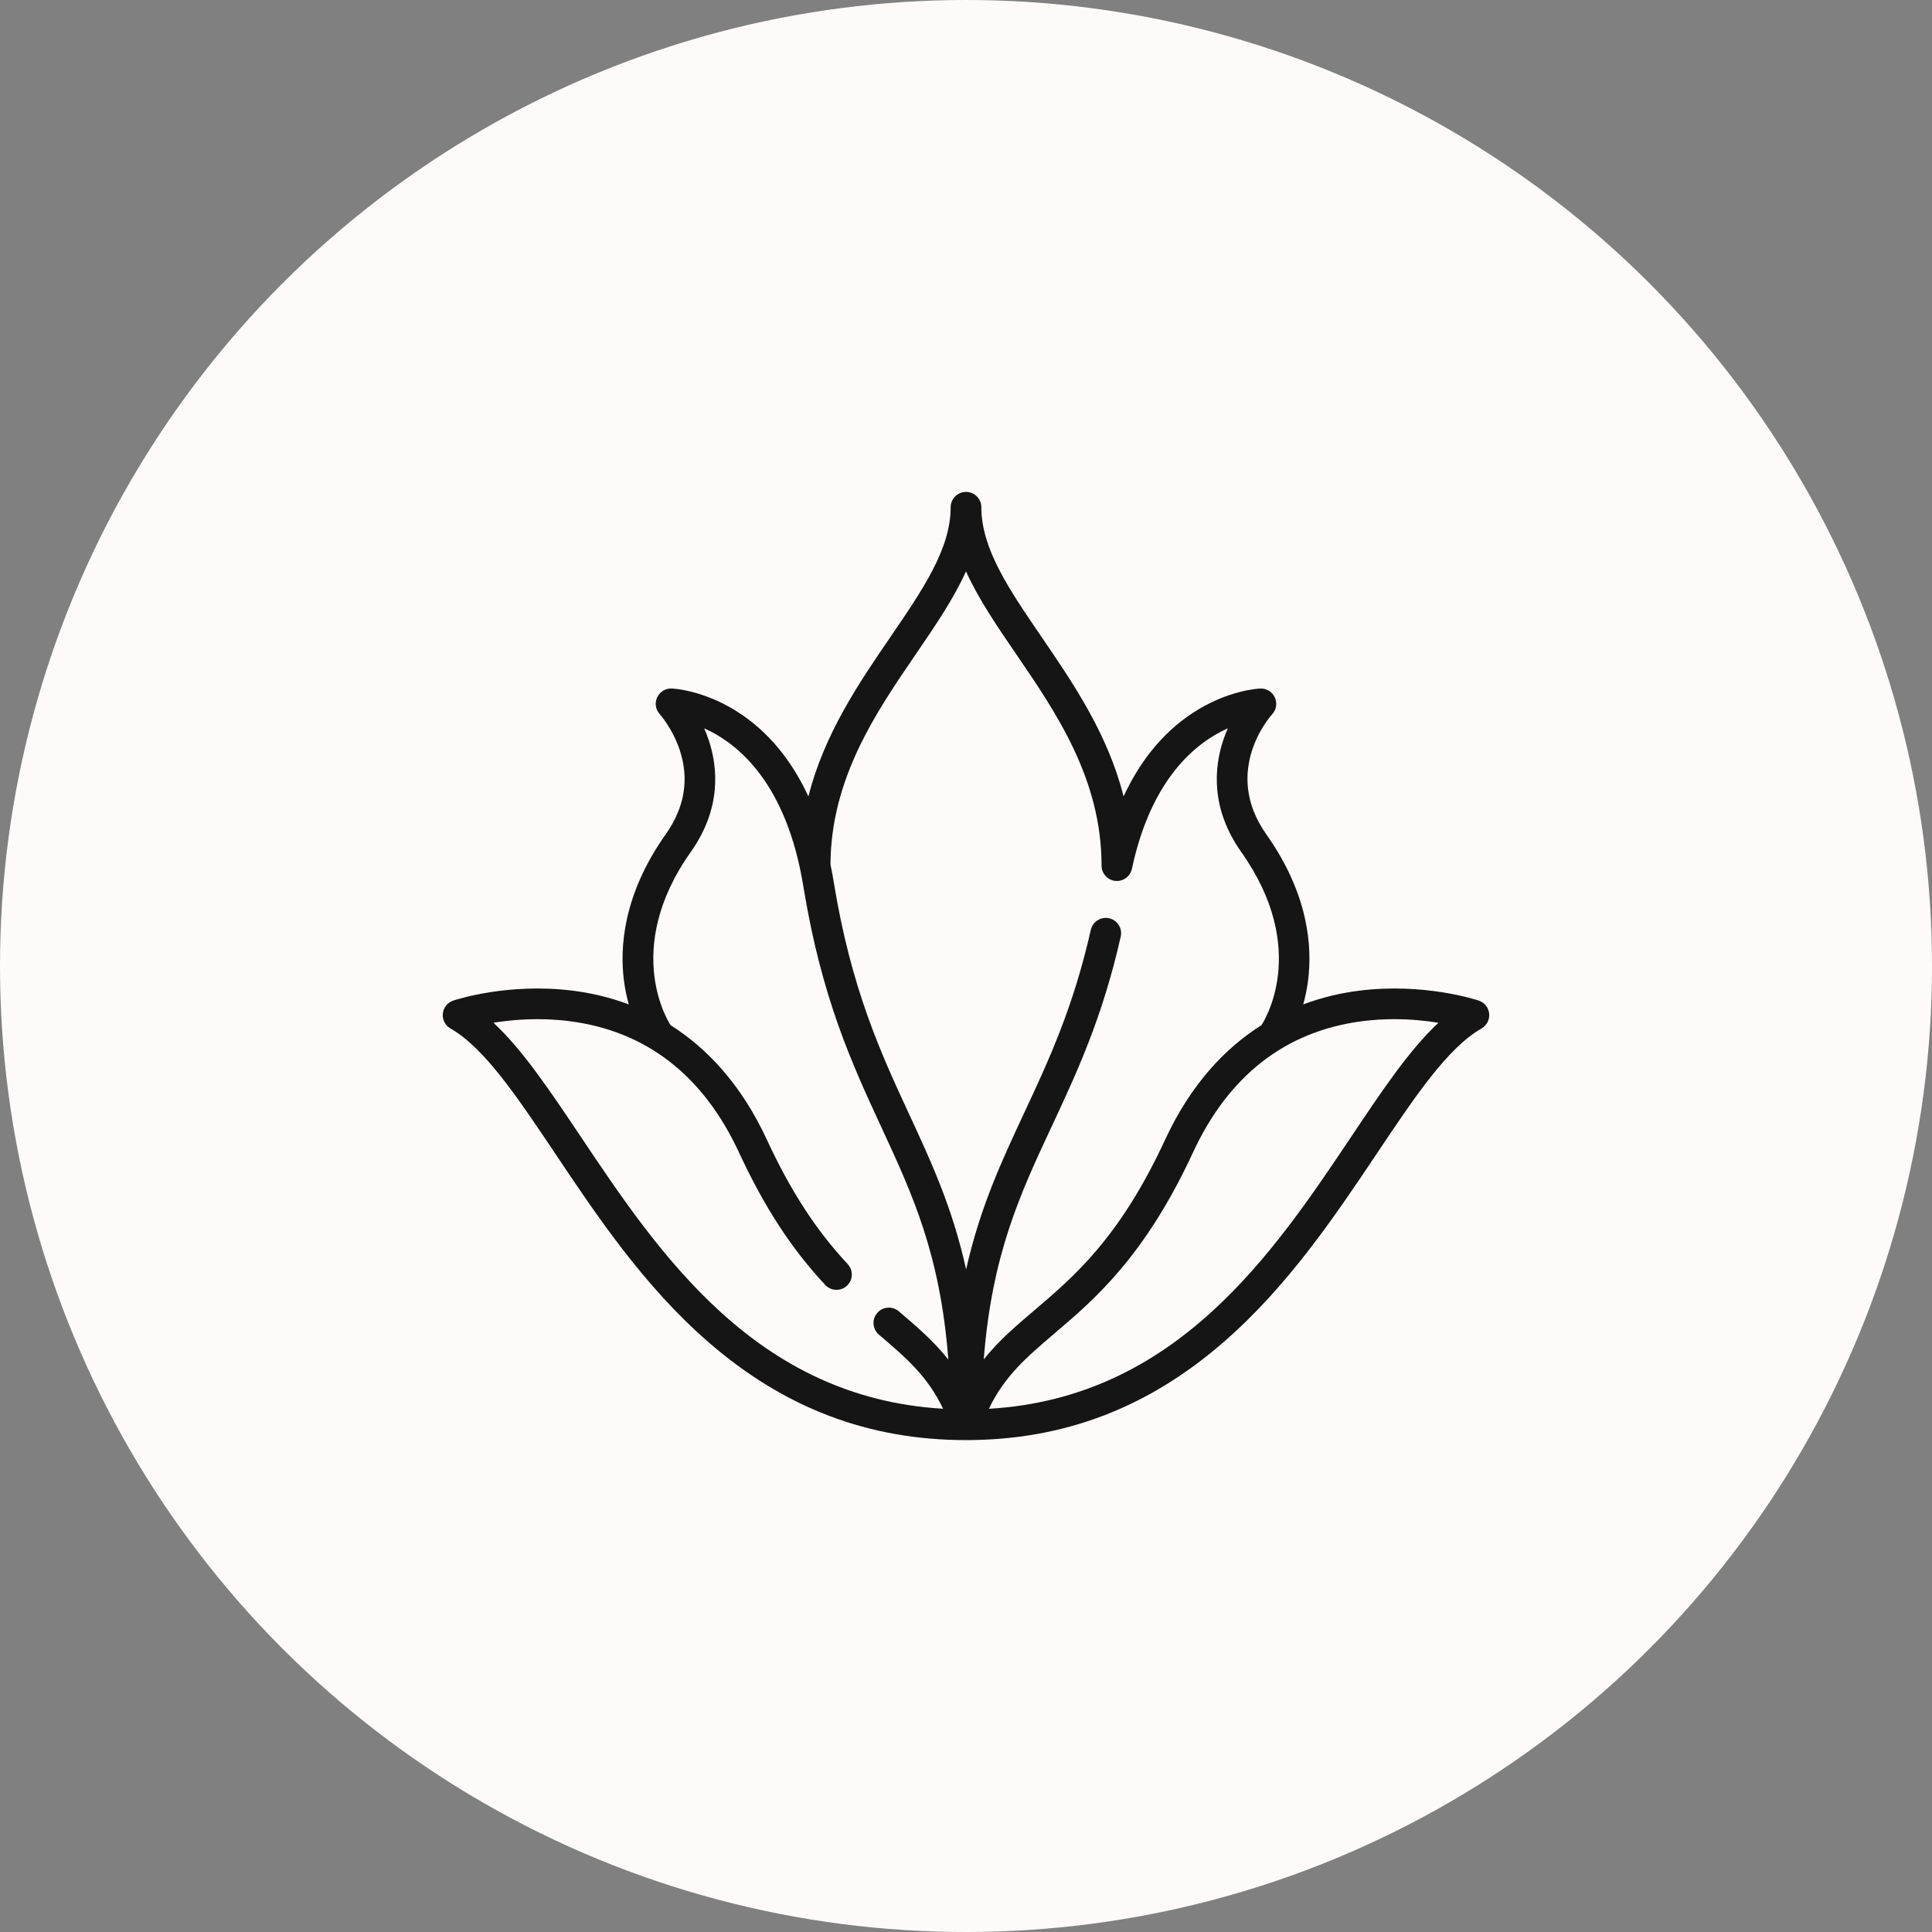
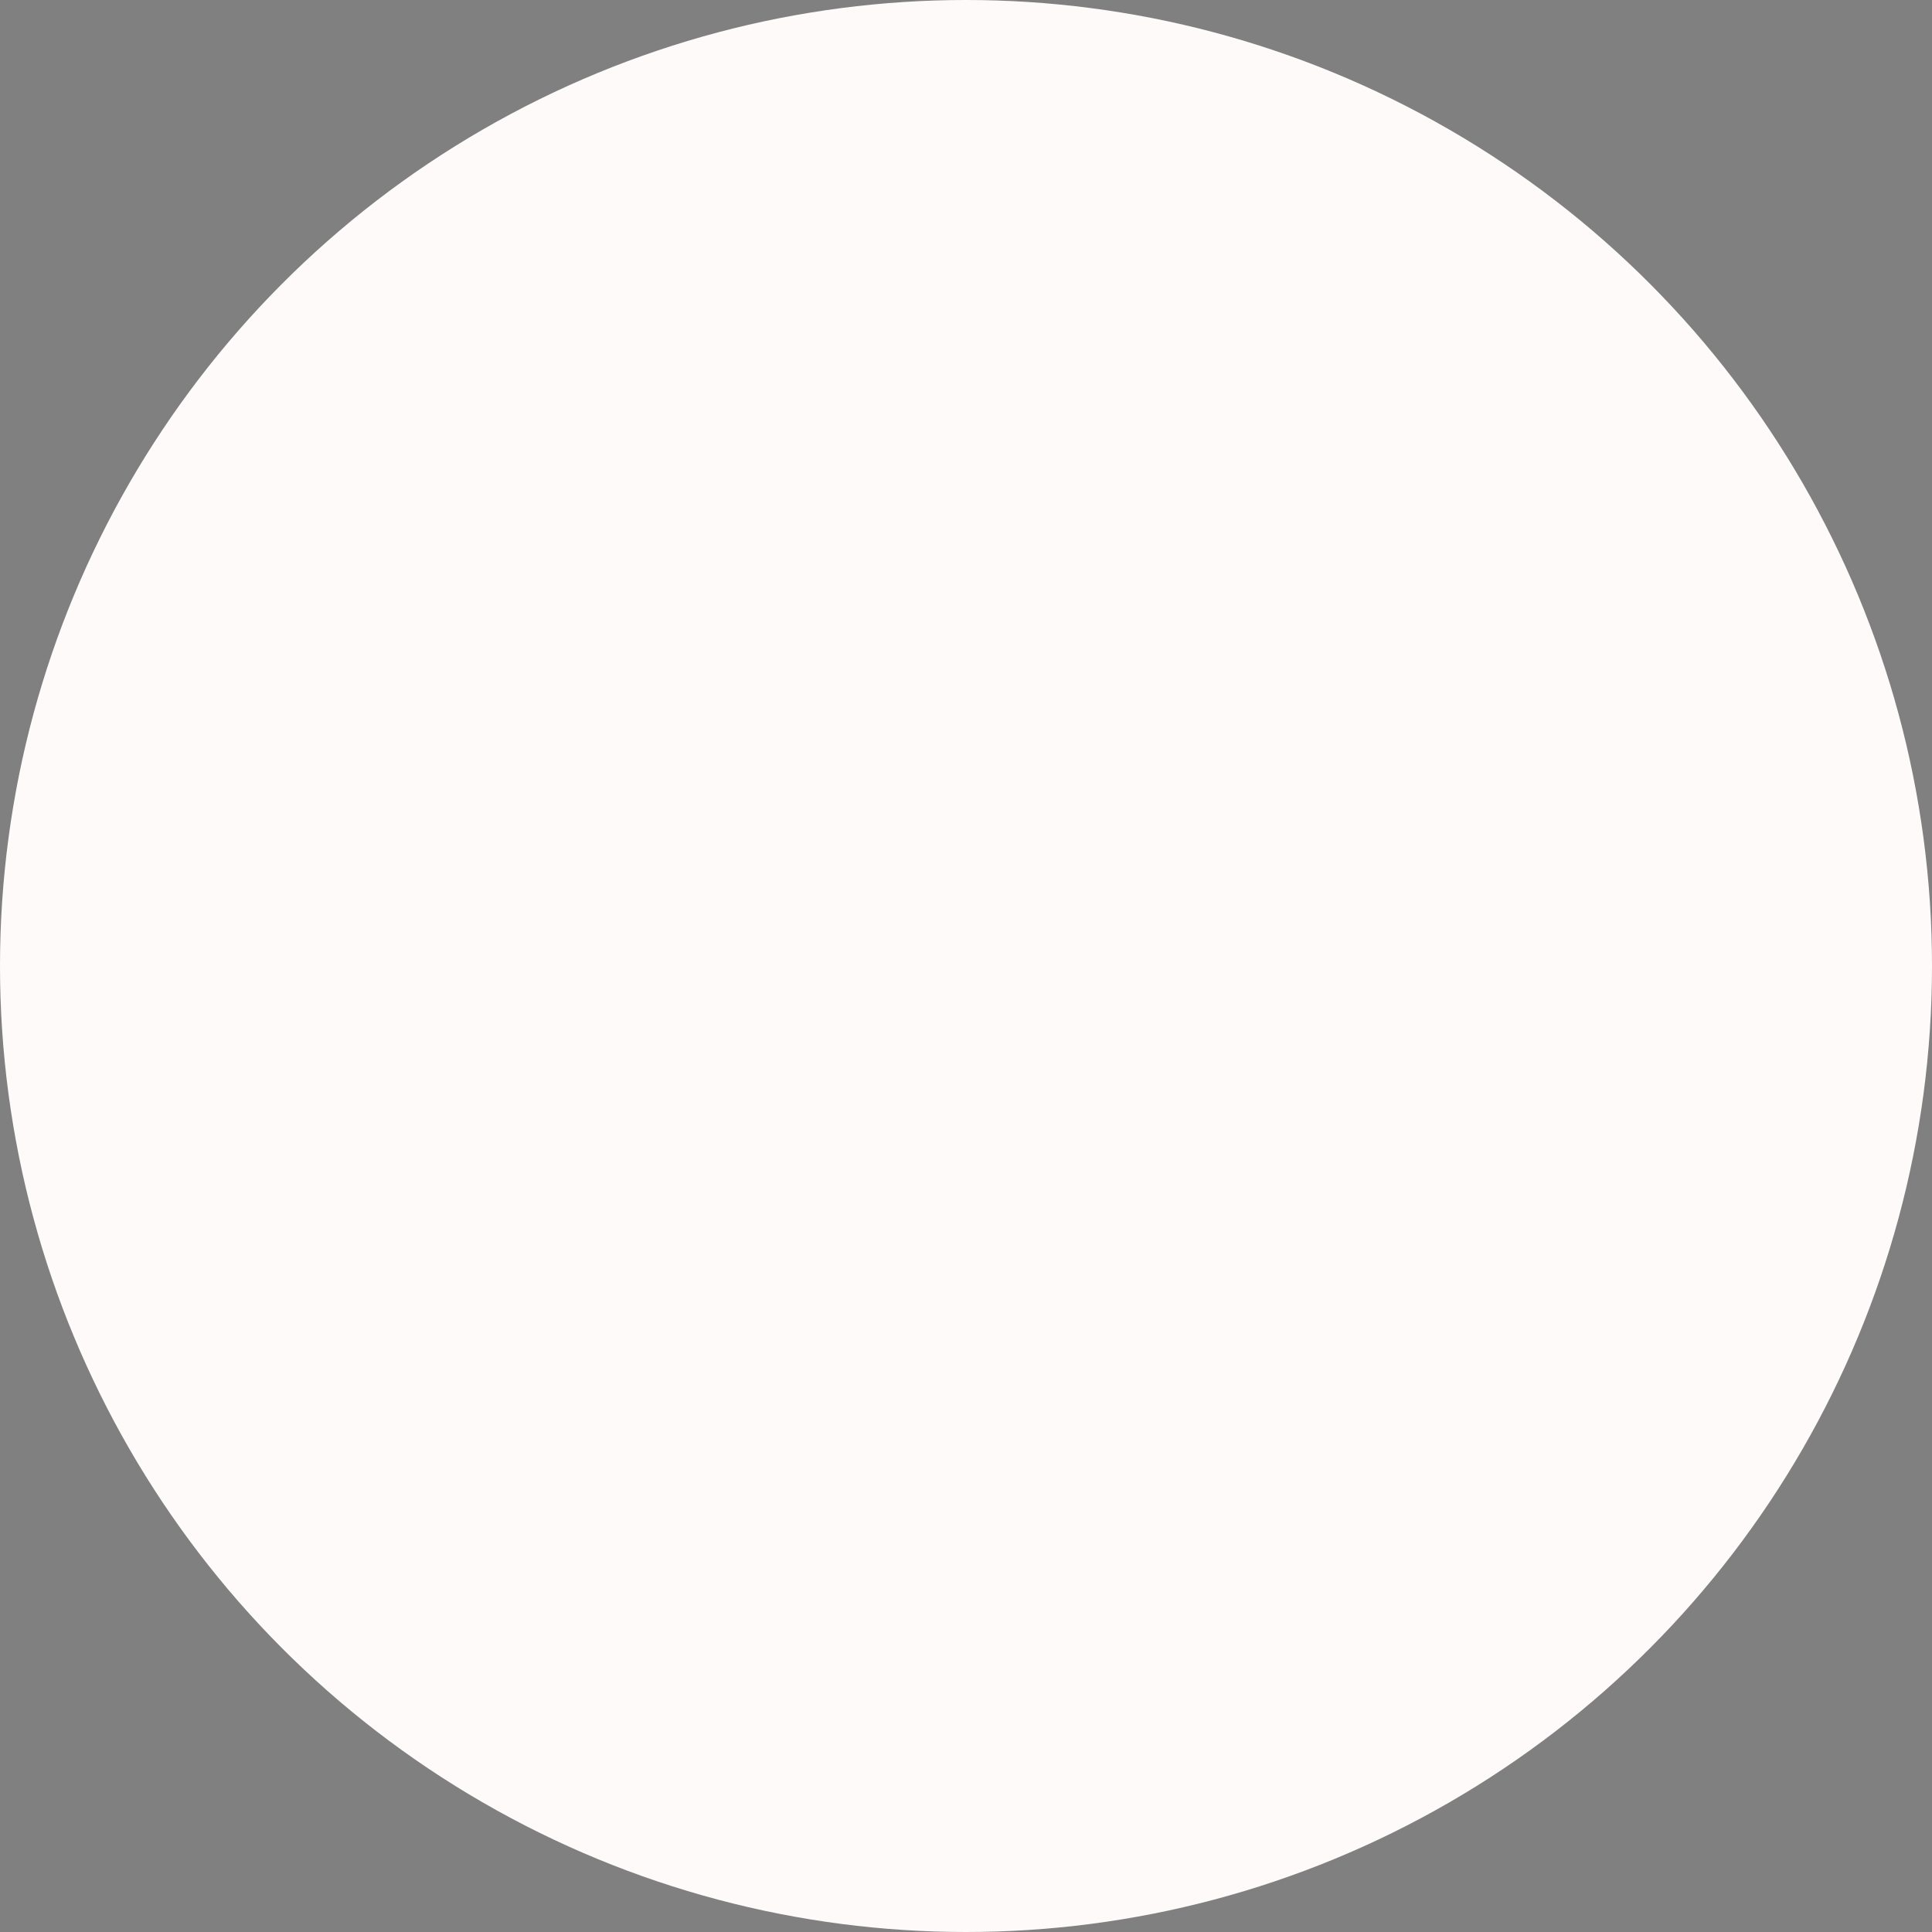
<svg xmlns="http://www.w3.org/2000/svg" width="48" height="48" viewBox="0 0 48 48" fill="none">
  <rect x="0" y="0" width="48" height="48" fill="#808080" stroke="none" />
  <circle cx="24" cy="24" r="24" fill="#FFFAFA" />
  <g clip-path="url(#clip0_54_250)">
-     <path d="M36.998 25.184C36.984 25.035 36.883 24.908 36.741 24.86C36.686 24.842 35.382 24.41 33.769 24.613C33.34 24.667 32.866 24.771 32.378 24.954C32.427 24.781 32.469 24.587 32.497 24.374C32.607 23.535 32.517 22.221 31.46 20.727C30.352 19.16 31.556 17.801 31.607 17.745C31.711 17.632 31.737 17.468 31.673 17.328C31.609 17.189 31.467 17.101 31.314 17.106C31.282 17.107 30.513 17.14 29.644 17.706C28.824 18.239 28.278 19.005 27.915 19.786C27.523 18.232 26.659 16.969 25.874 15.82C25.073 14.648 24.381 13.637 24.381 12.602C24.381 12.392 24.21 12.221 24 12.221C23.79 12.221 23.619 12.392 23.619 12.602C23.619 13.637 22.927 14.648 22.126 15.82C21.34 16.969 20.477 18.233 20.085 19.788C19.731 19.025 19.213 18.297 18.454 17.772C17.546 17.143 16.721 17.107 16.686 17.106C16.532 17.1 16.391 17.188 16.326 17.328C16.262 17.468 16.288 17.632 16.393 17.745C16.396 17.748 16.713 18.102 16.89 18.642C17.127 19.363 17.009 20.064 16.54 20.727C15.483 22.221 15.393 23.535 15.503 24.374C15.531 24.587 15.573 24.781 15.622 24.954C15.134 24.771 14.66 24.667 14.231 24.613C12.618 24.41 11.314 24.842 11.259 24.86C11.117 24.908 11.016 25.035 11.002 25.184C10.987 25.334 11.062 25.477 11.192 25.552C12.034 26.033 12.848 27.248 13.79 28.654C14.825 30.201 15.999 31.954 17.602 33.346C19.486 34.983 21.578 35.778 23.998 35.779C23.999 35.779 24 35.779 24 35.779C24 35.779 24.001 35.779 24.001 35.779C26.422 35.778 28.514 34.983 30.398 33.346C32.001 31.954 33.175 30.201 34.211 28.654C35.152 27.248 35.966 26.033 36.808 25.552C36.938 25.477 37.013 25.334 36.998 25.184ZM21.836 33.159C22.499 33.723 23.045 34.188 23.431 35C18.774 34.728 16.369 31.138 14.422 28.23C13.663 27.097 12.983 26.081 12.26 25.41C12.738 25.332 13.403 25.277 14.136 25.369C16.047 25.61 17.469 26.71 18.363 28.638C18.987 29.987 19.668 31.031 20.504 31.925C20.648 32.079 20.889 32.087 21.043 31.943C21.196 31.799 21.204 31.558 21.06 31.405C20.281 30.572 19.643 29.591 19.054 28.318C18.406 26.919 17.547 26.03 16.66 25.47C16.648 25.452 15.427 23.619 17.162 21.167C17.929 20.083 17.831 19.067 17.614 18.405C17.578 18.295 17.538 18.192 17.495 18.095C18.329 18.467 19.541 19.448 19.96 22.026C20.412 24.797 21.168 26.431 21.9 28.011C22.675 29.684 23.361 31.166 23.561 33.778C23.192 33.312 22.767 32.951 22.33 32.579C22.169 32.442 21.929 32.462 21.793 32.622C21.656 32.782 21.676 33.022 21.836 33.159ZM27.557 22.814C27.352 22.768 27.148 22.897 27.101 23.102C26.662 25.047 26.042 26.373 25.443 27.655C24.887 28.846 24.349 29.997 24.003 31.538C23.664 30.006 23.137 28.867 22.591 27.69C21.881 26.157 21.147 24.572 20.712 21.903C20.69 21.766 20.663 21.623 20.633 21.477C20.643 19.339 21.765 17.698 22.755 16.25C23.231 15.554 23.691 14.881 24 14.195C24.309 14.881 24.769 15.554 25.245 16.25C26.24 17.705 27.368 19.354 27.368 21.507C27.368 21.694 27.504 21.853 27.688 21.883C27.889 21.915 28.079 21.785 28.122 21.586C28.601 19.335 29.721 18.446 30.505 18.095C30.462 18.192 30.422 18.295 30.386 18.405C30.169 19.067 30.071 20.083 30.838 21.167C32.557 23.596 31.392 25.392 31.34 25.47C30.453 26.031 29.594 26.919 28.946 28.318C27.819 30.75 26.692 31.709 25.698 32.555C25.236 32.948 24.808 33.312 24.441 33.774C24.645 31.164 25.343 29.667 26.133 27.978C26.749 26.659 27.387 25.295 27.844 23.27C27.891 23.065 27.762 22.861 27.557 22.814ZM33.578 28.231C31.631 31.138 29.226 34.729 24.569 35.001C24.958 34.185 25.515 33.711 26.191 33.135C27.193 32.283 28.44 31.222 29.637 28.638C30.526 26.719 31.939 25.621 33.837 25.372C34.116 25.336 34.385 25.321 34.639 25.321C35.059 25.321 35.436 25.362 35.739 25.41C35.016 26.082 34.337 27.097 33.578 28.231Z" fill="#151515" />
-   </g>
+     </g>
  <defs>
    <clipPath id="clip0_54_250">
      <rect width="26" height="26" fill="white" transform="translate(11 11)" />
    </clipPath>
  </defs>
</svg>